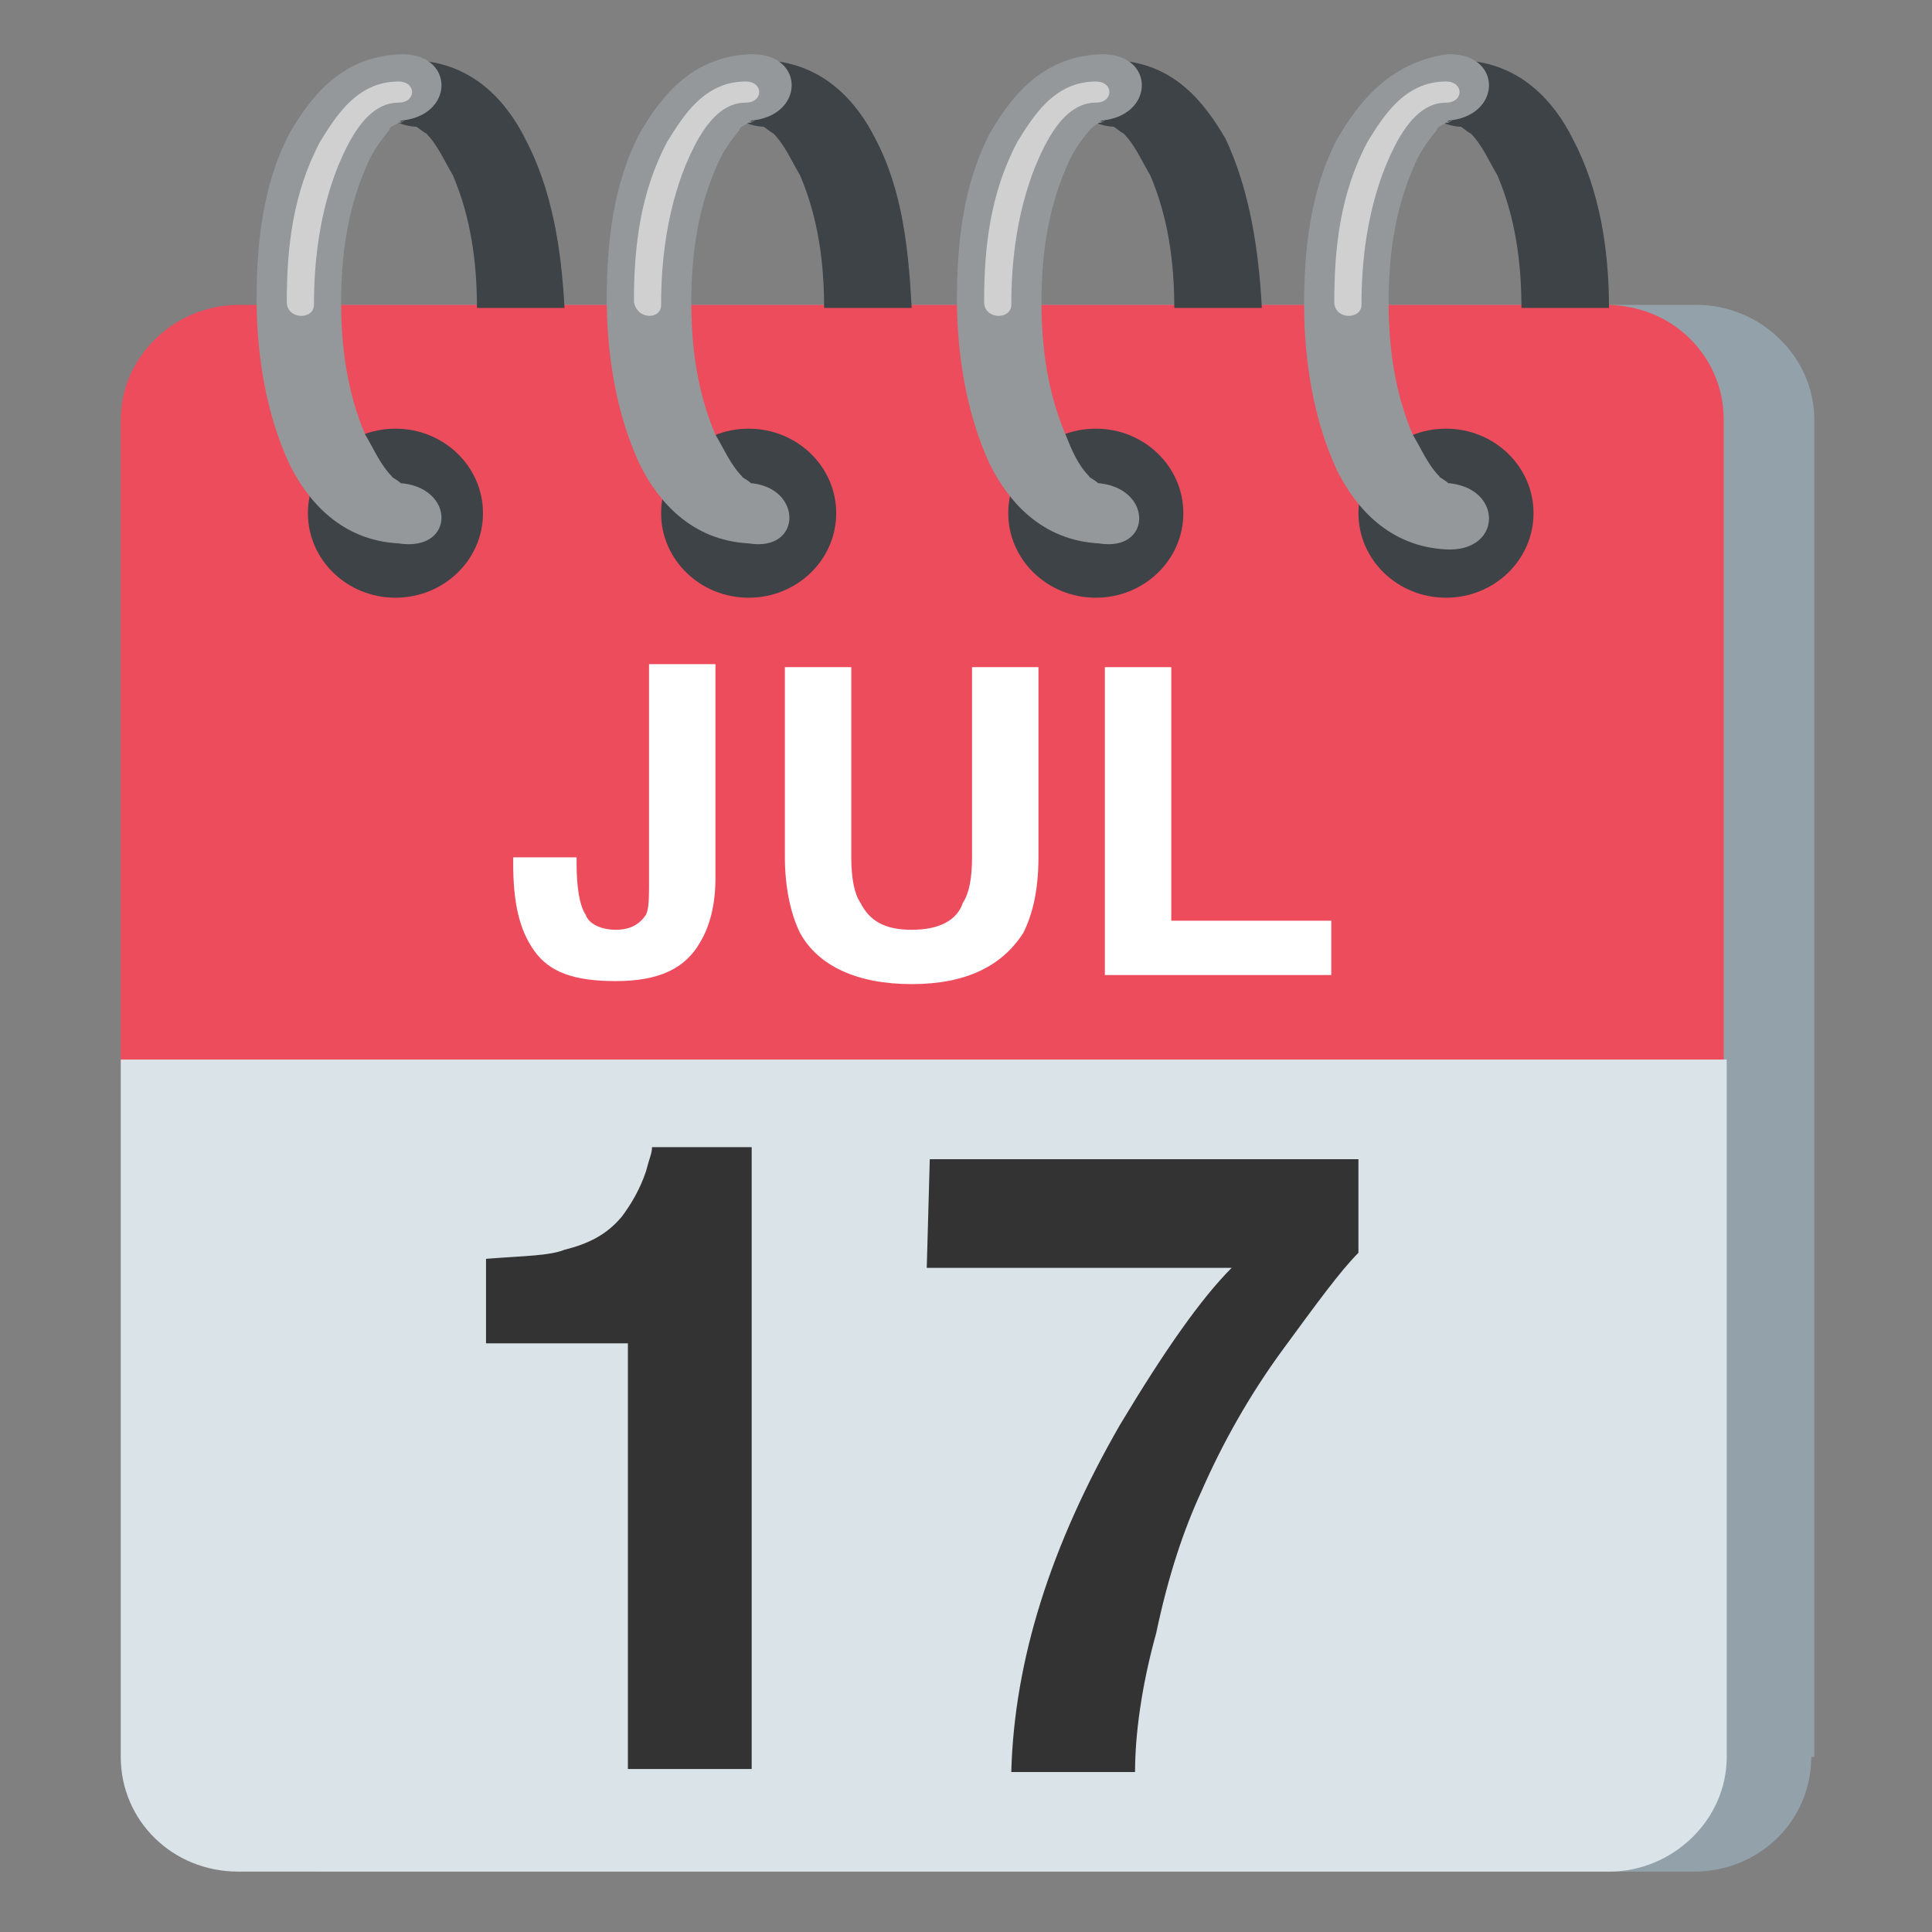
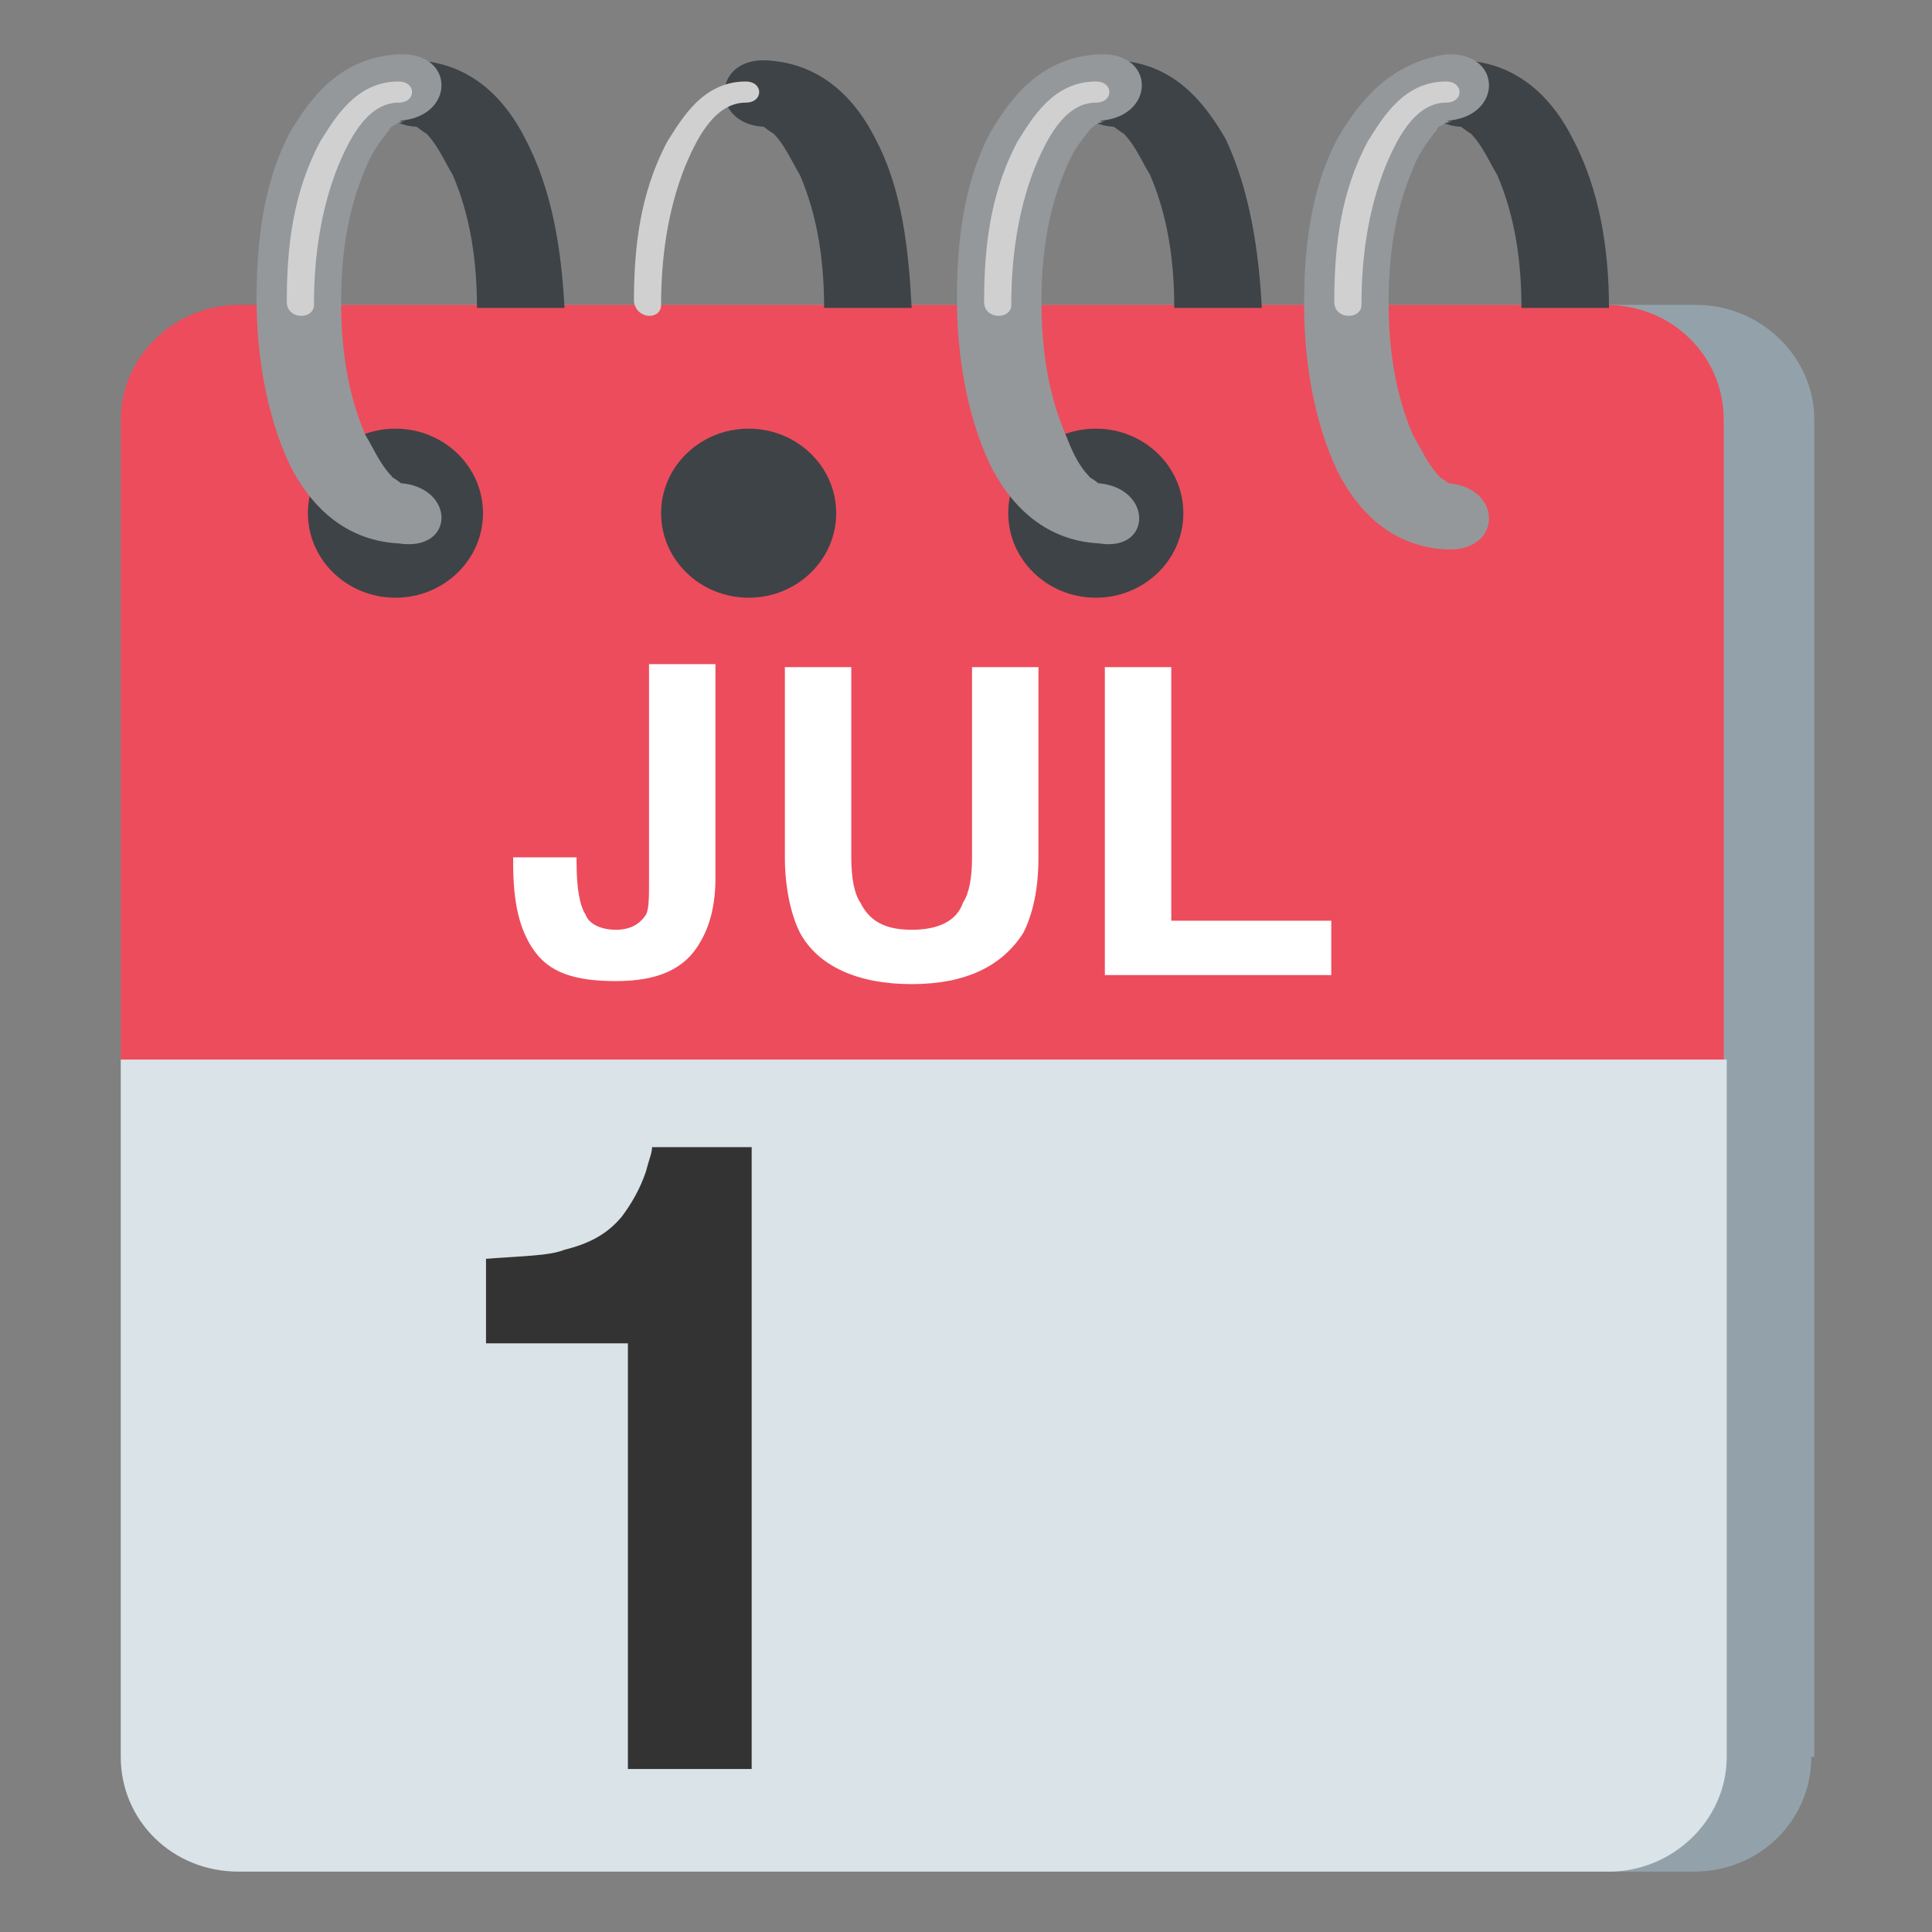
<svg xmlns="http://www.w3.org/2000/svg" width="800px" height="800px" viewBox="0 0 64 64" aria-hidden="true" role="img" class="iconify iconify--emojione" preserveAspectRatio="xMidYMid meet">
  <rect x="0" y="0" width="64" height="64" fill="#808080" stroke="none" />
  <path d="M60 58.2c0 2.1-1.7 3.8-3.9 3.8H10.8c-2.1 0-3.9-1.7-3.9-3.8V13.9c0-2.1 1.7-3.8 3.9-3.8h45.4c2.1 0 3.9 1.7 3.9 3.8v44.3z" fill="#93a2aa">

</path>
  <path d="M57.1 13.9c0-2.1-1.7-3.8-3.9-3.8H7.9c-2.1 0-3.9 1.7-3.9 3.8v21.3h53.1V13.9z" fill="#ed4c5c">

</path>
  <path d="M4 35.1v23.1C4 60.3 5.7 62 7.9 62h45.4c2.1 0 3.9-1.7 3.9-3.8V35.1H4z" fill="#d9e3e8">

</path>
  <g fill="#3e4347">
    <ellipse cx="13.1" cy="17" rx="2.9" ry="2.8">

</ellipse>
    <ellipse cx="24.8" cy="17" rx="2.9" ry="2.8">

</ellipse>
    <ellipse cx="36.3" cy="17" rx="2.9" ry="2.8">

</ellipse>
-     <ellipse cx="47.9" cy="17" rx="2.9" ry="2.8">
- 
- </ellipse>
    <path d="M40.6 4.6C39.9 3.4 38.9 2.1 37 2c-1.8-.1-1.9 2.1-.1 2.2c0 0 .4.3.3.2c.4.4.6.9.9 1.4c.6 1.4.8 2.9.8 4.4h2.9c-.1-1.9-.4-3.9-1.2-5.6m-3.7-.4c.1 0 .1 0 0 0">

</path>
    <path d="M29 4.6c-.6-1.2-1.7-2.5-3.6-2.6c-1.8-.1-1.9 2.1-.1 2.2c0 0 .4.3.3.2c.4.4.6.9.9 1.4c.6 1.4.8 2.9.8 4.4h2.9c-.1-1.9-.3-3.9-1.2-5.6m-3.6-.4">

</path>
    <path d="M17.4 4.6c-.6-1.2-1.7-2.5-3.6-2.6c-1.8-.1-1.8 2.1 0 2.2c0 0 .4.3.3.2c.4.4.6.9.9 1.4c.6 1.4.8 2.9.8 4.4h2.9c-.1-1.9-.4-3.9-1.3-5.6m-3.6-.4">

</path>
    <path d="M52.1 4.6c-.6-1.2-1.7-2.5-3.6-2.6c-1.8-.1-1.9 2.1-.1 2.2c0 0 .4.3.3.2c.4.4.6.9.9 1.4c.6 1.4.8 2.9.8 4.4h2.9c0-1.9-.3-3.9-1.2-5.6m-3.6-.4">

</path>
  </g>
  <g fill="#94989b">
-     <path d="M36.3 16c-.3 0 .4.1 0 0c.3.1-.4-.3-.2-.2c-.4-.4-.6-.9-.8-1.4c-.6-1.4-.8-2.9-.8-4.4c0-1.5.2-3 .8-4.4c.2-.5.4-.8.8-1.3c.1-.1.1-.1.4-.3c-.3.2 0 0 .1 0c-.2.1-.2.1-.1 0h-.1c1.9-.1 1.9-2.3 0-2.2c-1.9.1-2.9 1.4-3.6 2.6c-.9 1.7-1.1 3.7-1.1 5.5c0 1.8.3 3.8 1.1 5.5c.6 1.2 1.7 2.5 3.6 2.6c1.8.3 1.8-1.9-.1-2">
- 
- </path>
-     <path d="M24.8 16c-.4 0 .3.1 0 0c.3.1-.4-.3-.2-.2c-.4-.4-.6-.9-.9-1.4c-.6-1.4-.8-2.9-.8-4.4c0-1.5.2-3 .8-4.4c.2-.5.4-.8.8-1.3c0-.1.1-.1.4-.3c-.3.2 0 0 .1 0c-.2.1-.2.1-.1 0h-.1c1.9-.1 1.9-2.3 0-2.2c-1.9.1-2.9 1.4-3.6 2.6c-.9 1.7-1.1 3.7-1.1 5.5c0 1.8.3 3.8 1.1 5.5c.6 1.2 1.7 2.5 3.6 2.6c1.8.3 1.8-1.9 0-2">
+     <path d="M36.3 16c.3.1-.4-.3-.2-.2c-.4-.4-.6-.9-.8-1.4c-.6-1.4-.8-2.9-.8-4.4c0-1.5.2-3 .8-4.4c.2-.5.4-.8.8-1.3c.1-.1.1-.1.4-.3c-.3.2 0 0 .1 0c-.2.1-.2.1-.1 0h-.1c1.9-.1 1.9-2.3 0-2.2c-1.9.1-2.9 1.4-3.6 2.6c-.9 1.7-1.1 3.7-1.1 5.5c0 1.8.3 3.8 1.1 5.5c.6 1.2 1.7 2.5 3.6 2.6c1.8.3 1.8-1.9-.1-2">

</path>
    <path d="M13.2 16c-.3 0 .3.1 0 0c.3.1-.4-.3-.2-.2c-.4-.4-.6-.9-.9-1.4c-.6-1.4-.8-2.9-.8-4.4c0-1.5.2-3 .8-4.4c.2-.5.4-.8.8-1.3c0-.1.1-.1.4-.3c-.3.2 0 0 .1 0c-.2.1-.2.1-.1 0h-.1c1.9-.1 1.9-2.3 0-2.2c-1.9.1-2.9 1.4-3.6 2.6c-.9 1.7-1.1 3.7-1.1 5.5c0 1.8.3 3.8 1.1 5.5c.6 1.2 1.7 2.5 3.6 2.6c1.9.3 1.9-1.9 0-2">

</path>
    <path d="M47.9 16c-.3 0 .3.1 0 0c.3.1-.4-.3-.2-.2c-.4-.4-.6-.9-.9-1.4c-.6-1.4-.8-2.9-.8-4.4c0-1.5.2-3 .8-4.4c.2-.5.4-.8.8-1.3c0-.1.1-.1.4-.3c-.3.2 0 0 .1 0c-.2.1-.2.1-.1 0h-.1c1.9-.1 1.9-2.3 0-2.2c-1.9.3-2.9 1.6-3.6 2.8c-.9 1.7-1.1 3.7-1.1 5.5c0 1.8.3 3.8 1.1 5.5c.6 1.2 1.7 2.5 3.6 2.6c1.9.1 1.9-2.1 0-2.2">

</path>
  </g>
  <g fill="#d0d0d0">
    <path d="M33.5 10.1c0-1.5.2-3.1.8-4.6c.3-.7.9-2.1 2-2.1c.6 0 .6-.7 0-.7c-1.4 0-2.1 1.2-2.6 2c-.9 1.7-1.1 3.5-1.1 5.3c0 .6.9.6.9.1">

</path>
    <path d="M21.9 10.1c0-1.5.2-3.1.8-4.6c.3-.7.9-2.1 2-2.1c.6 0 .6-.7 0-.7c-1.4 0-2.1 1.2-2.6 2C21.2 6.4 21 8.2 21 10c.1.6.9.6.9.1">

</path>
    <path d="M10.4 10.1c0-1.5.2-3.1.8-4.6c.3-.7.9-2.1 2-2.1c.6 0 .6-.7 0-.7c-1.4 0-2.1 1.2-2.6 2c-.9 1.7-1.1 3.5-1.1 5.3c0 .6.9.6.9.1">

</path>
    <path d="M45.1 10.1c0-1.5.2-3.1.8-4.6c.3-.7.9-2.1 2-2.1c.6 0 .6-.7 0-.7c-1.4 0-2.1 1.2-2.6 2c-.9 1.7-1.1 3.5-1.1 5.3c0 .6.9.6.9.1">

</path>
  </g>
  <g fill="#ffffff">
    <path d="M19.1 28.4v.2c0 .8.1 1.4.3 1.7c.1.3.5.5 1 .5s.8-.2 1-.5c.1-.2.1-.6.1-1.1V22h2.2v7.1c0 .9-.2 1.6-.5 2.1c-.5.9-1.4 1.3-2.8 1.3s-2.2-.3-2.7-1s-.7-1.6-.7-2.9v-.2h2.1">

</path>
    <path d="M26 22.1h2.2v6.3c0 .7.1 1.2.3 1.5c.3.6.8.9 1.7.9c.9 0 1.5-.3 1.7-.9c.2-.3.3-.8.3-1.5v-6.3h2.2v6.3c0 1.1-.2 1.9-.5 2.5c-.7 1.1-1.9 1.7-3.7 1.7s-3.1-.6-3.7-1.7c-.3-.6-.5-1.5-.5-2.5v-6.3">

</path>
    <path d="M36.6 22.1h2.2v8.4h5.3v1.8h-7.5V22.1">

</path>
  </g>
  <g fill="#333">
    <path d="M16.1 44.5v-2.8c1.3-.1 2.1-.1 2.6-.3c.8-.2 1.4-.5 1.9-1.1c.3-.4.6-.9.8-1.5c.1-.4.2-.6.2-.8h3.3v20.6h-4.1V44.5h-4.7">

</path>
-     <path d="M45 41.5c-.6.6-1.4 1.7-2.5 3.2c-1.1 1.5-2 3.1-2.7 4.7c-.6 1.3-1.1 2.8-1.5 4.7c-.5 1.8-.7 3.4-.7 4.6h-4.1c.1-3.7 1.3-7.5 3.6-11.5c1.5-2.5 2.7-4.2 3.7-5.2H30.7l.1-3.6H45v3.1">
- 
- </path>
  </g>
</svg>